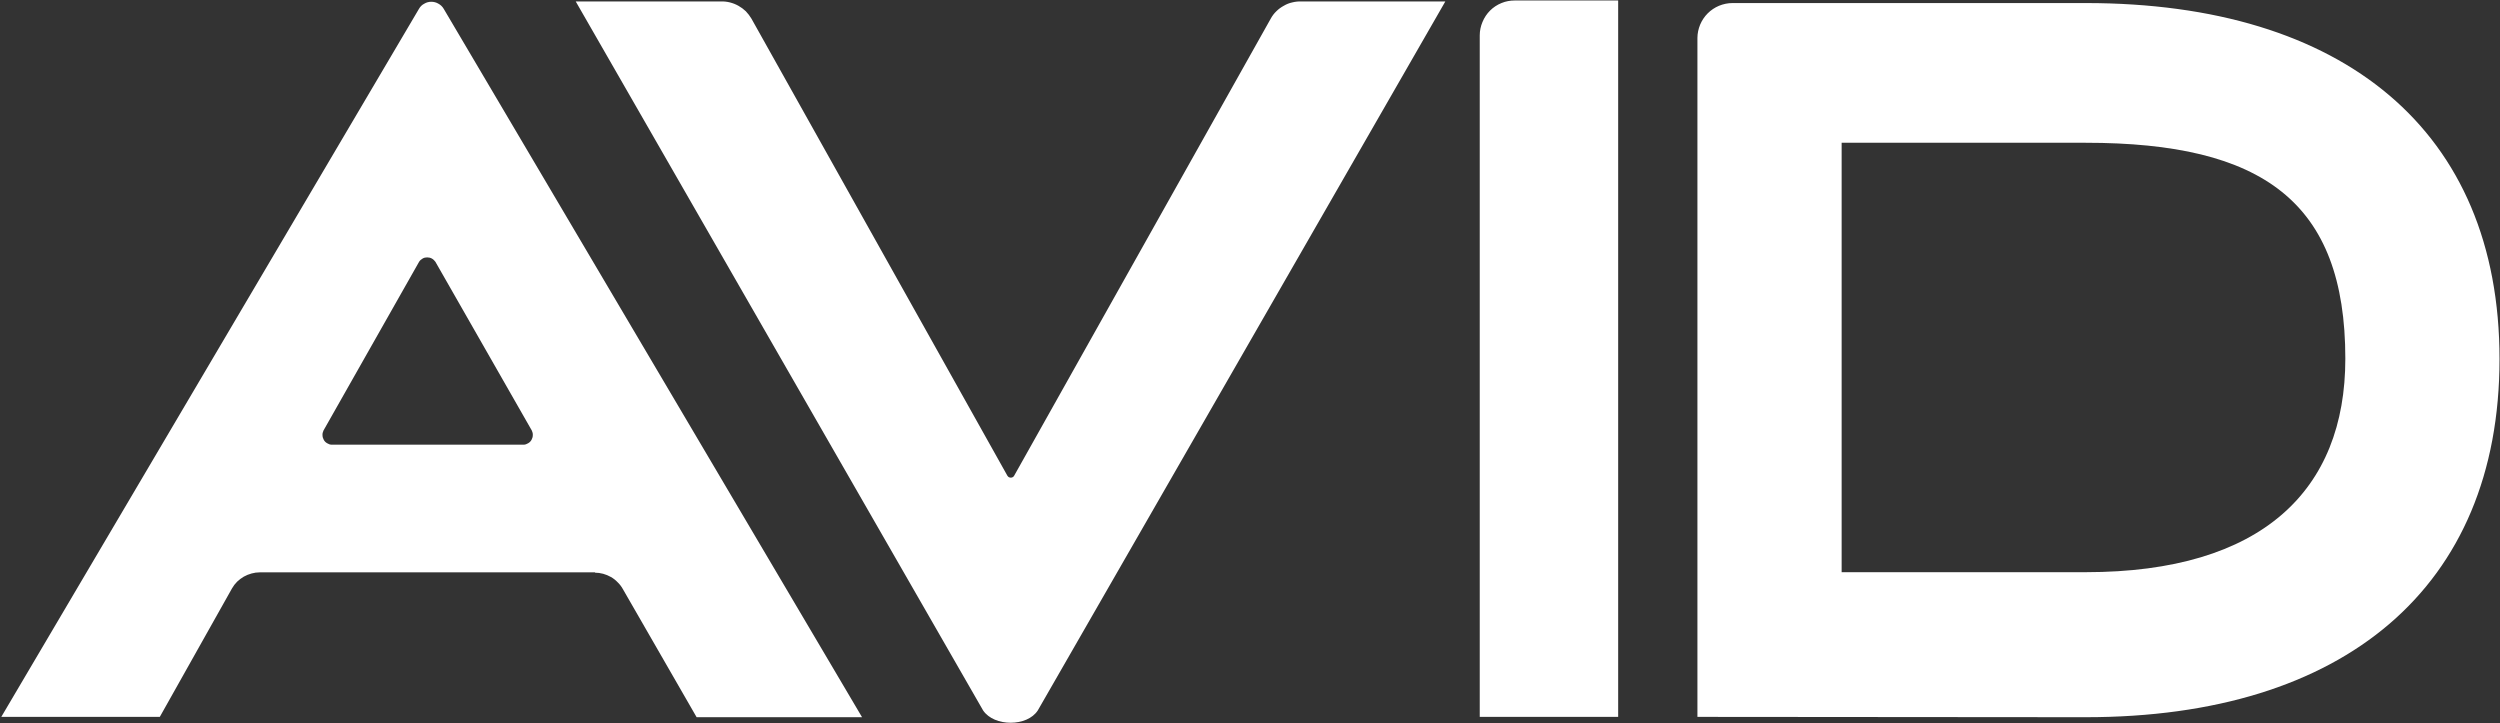
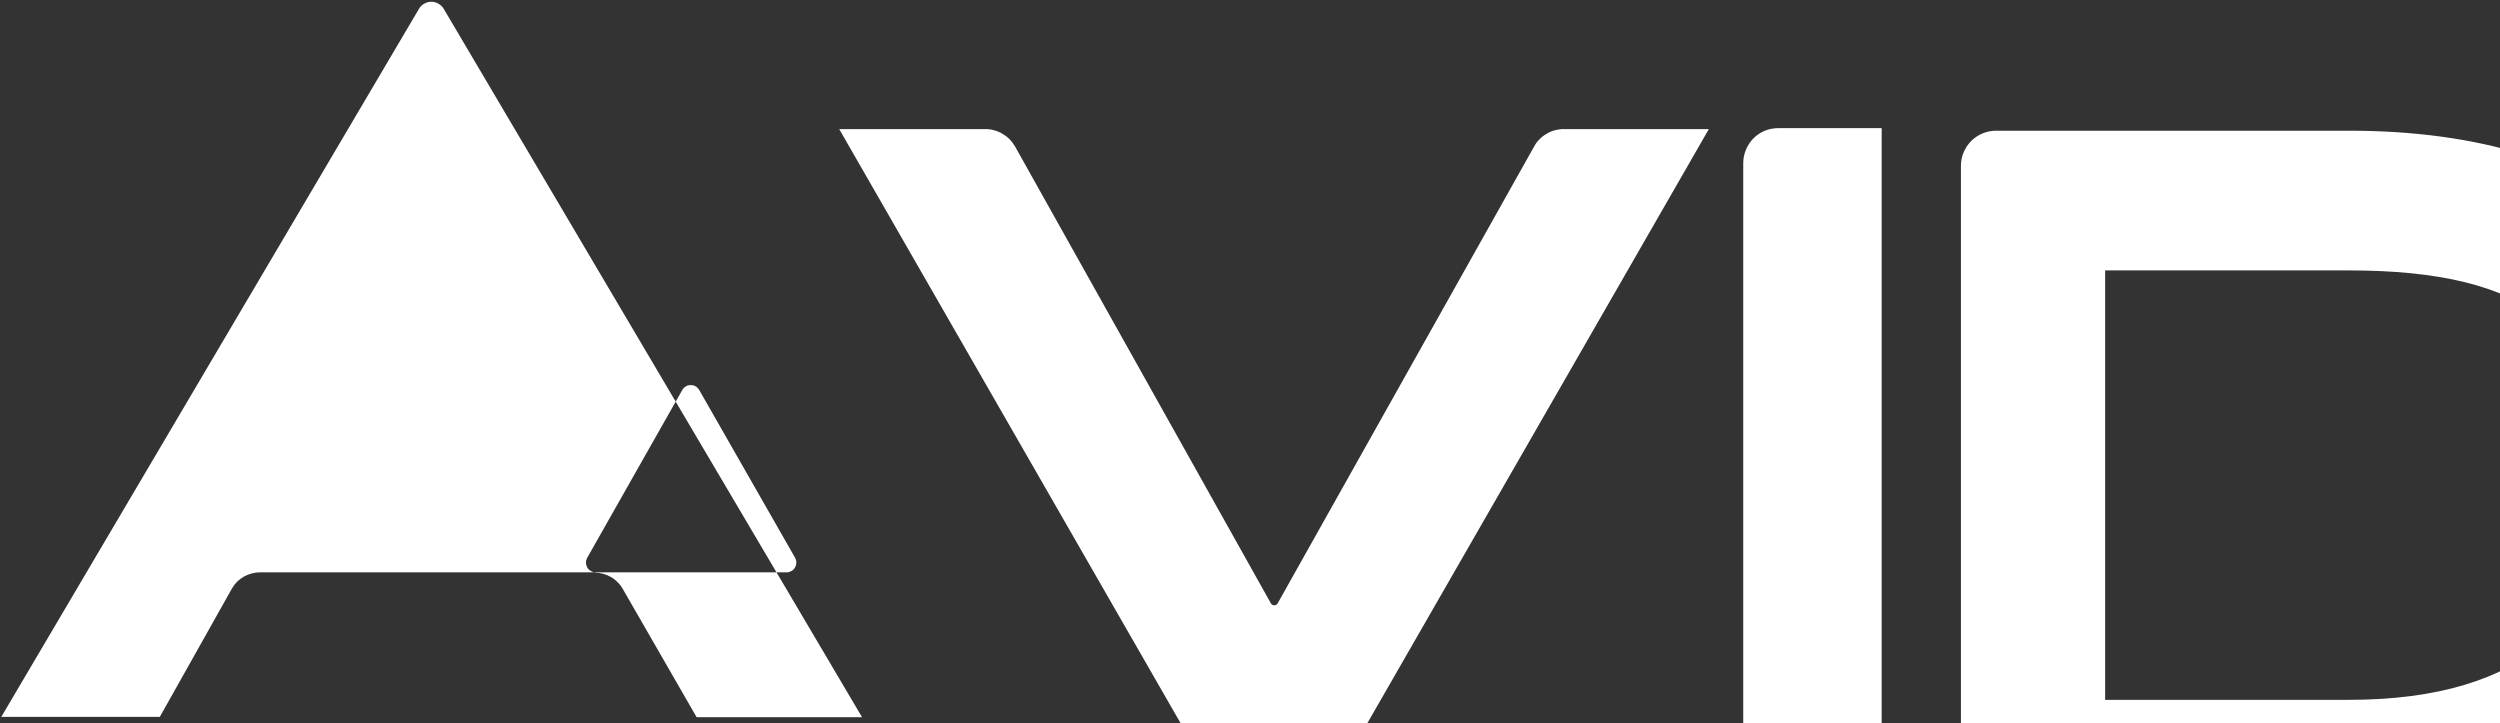
<svg xmlns="http://www.w3.org/2000/svg" version="1.2" viewBox="0 0 1555 450" width="1555" height="450">
  <rect x="0" y="0" width="1555" height="450" fill="#333333" stroke="none" />
  <title>avidddd-svg</title>
  <style>
		.s0 { fill: #ffffff } 
	</style>
-   <path id="Layer" fill-rule="evenodd" class="s0" d="m370.2 356h-208.6q-2.6 0-5.1 0.7-2.6 0.7-4.9 2-2.2 1.3-4.1 3.1-1.9 1.9-3.2 4.2l-44.9 79.9h-98.6l259.8-440.4c0.8-1.4 1.9-2.5 3.3-3.2 1.3-0.8 2.8-1.2 4.4-1.2 1.5 0 3.1 0.4 4.4 1.2 1.3 0.7 2.5 1.8 3.3 3.2l260.2 440.6h-102.9l-46-79.9q-1.3-2.3-3.2-4.1-1.8-1.9-4.1-3.2-2.3-1.3-4.8-2-2.6-0.7-5.2-0.7zm-163.9-79.4h119.4c1 0 2-0.4 2.8-0.9 0.9-0.5 1.6-1.2 2.1-2.1 0.5-0.9 0.8-1.9 0.8-2.9 0.1-1-0.2-2-0.6-2.9l-60-105c-0.6-0.8-1.3-1.5-2.2-2-0.9-0.5-1.9-0.7-2.9-0.7-1 0-2 0.2-2.8 0.7-0.9 0.5-1.7 1.2-2.2 2l-59.5 105c-0.4 0.9-0.7 1.9-0.6 2.9 0 1 0.3 2 0.8 2.9 0.5 0.9 1.2 1.6 2.1 2.1 0.8 0.5 1.8 0.9 2.8 0.9zm151.8-275.7h90.2q2.9-0.1 5.7 0.6 2.8 0.7 5.3 2.1 2.5 1.4 4.6 3.4 2 2.1 3.5 4.6l159.2 284.3q0.4 0.6 0.9 0.9 0.6 0.3 1.2 0.3 0.7 0 1.2-0.3 0.6-0.3 0.9-0.9l159.6-284.3q1.4-2.6 3.5-4.6 2-2 4.6-3.4 2.5-1.5 5.3-2.1 2.8-0.7 5.7-0.6h89.5l-253.5 441c-6.6 10.2-27.1 10.2-34 0zm562.3 445v-423.9c0-2.9 0.6-5.7 1.7-8.3 1.1-2.7 2.7-5.1 4.7-7.1 2-2 4.4-3.6 7.1-4.7 2.6-1.1 5.5-1.6 8.3-1.6h64.3v445.6zm135.4 0v-422.3c0-2.8 0.6-5.6 1.7-8.3 1.1-2.6 2.7-5 4.7-7 2-2 4.4-3.6 7-4.7 2.7-1.1 5.5-1.7 8.4-1.7h219.8c160.3 0 257.3 79.3 257.3 221.4 0 142.2-96.8 222.8-257.3 222.8zm241.5-90c110 0 161.5-51.2 161.5-132.8 0-97.7-51.5-134.3-161.5-134.3h-151.8v267.1z" />
+   <path id="Layer" fill-rule="evenodd" class="s0" d="m370.2 356h-208.6q-2.6 0-5.1 0.7-2.6 0.7-4.9 2-2.2 1.3-4.1 3.1-1.9 1.9-3.2 4.2l-44.9 79.9h-98.6l259.8-440.4c0.8-1.4 1.9-2.5 3.3-3.2 1.3-0.8 2.8-1.2 4.4-1.2 1.5 0 3.1 0.4 4.4 1.2 1.3 0.7 2.5 1.8 3.3 3.2l260.2 440.6h-102.9l-46-79.9q-1.3-2.3-3.2-4.1-1.8-1.9-4.1-3.2-2.3-1.3-4.8-2-2.6-0.7-5.2-0.7zh119.4c1 0 2-0.4 2.8-0.9 0.9-0.5 1.6-1.2 2.1-2.1 0.5-0.9 0.8-1.9 0.8-2.9 0.1-1-0.2-2-0.6-2.9l-60-105c-0.6-0.8-1.3-1.5-2.2-2-0.9-0.5-1.9-0.7-2.9-0.7-1 0-2 0.2-2.8 0.7-0.9 0.5-1.7 1.2-2.2 2l-59.5 105c-0.4 0.9-0.7 1.9-0.6 2.9 0 1 0.3 2 0.8 2.9 0.5 0.9 1.2 1.6 2.1 2.1 0.8 0.5 1.8 0.9 2.8 0.9zm151.8-275.7h90.2q2.9-0.1 5.7 0.6 2.8 0.7 5.3 2.1 2.5 1.4 4.6 3.4 2 2.1 3.5 4.6l159.2 284.3q0.4 0.6 0.9 0.9 0.6 0.3 1.2 0.3 0.7 0 1.2-0.3 0.6-0.3 0.9-0.9l159.6-284.3q1.4-2.6 3.5-4.6 2-2 4.6-3.4 2.5-1.5 5.3-2.1 2.8-0.7 5.7-0.6h89.5l-253.5 441c-6.6 10.2-27.1 10.2-34 0zm562.3 445v-423.9c0-2.9 0.6-5.7 1.7-8.3 1.1-2.7 2.7-5.1 4.7-7.1 2-2 4.4-3.6 7.1-4.7 2.6-1.1 5.5-1.6 8.3-1.6h64.3v445.6zm135.4 0v-422.3c0-2.8 0.6-5.6 1.7-8.3 1.1-2.6 2.7-5 4.7-7 2-2 4.4-3.6 7-4.7 2.7-1.1 5.5-1.7 8.4-1.7h219.8c160.3 0 257.3 79.3 257.3 221.4 0 142.2-96.8 222.8-257.3 222.8zm241.5-90c110 0 161.5-51.2 161.5-132.8 0-97.7-51.5-134.3-161.5-134.3h-151.8v267.1z" />
</svg>